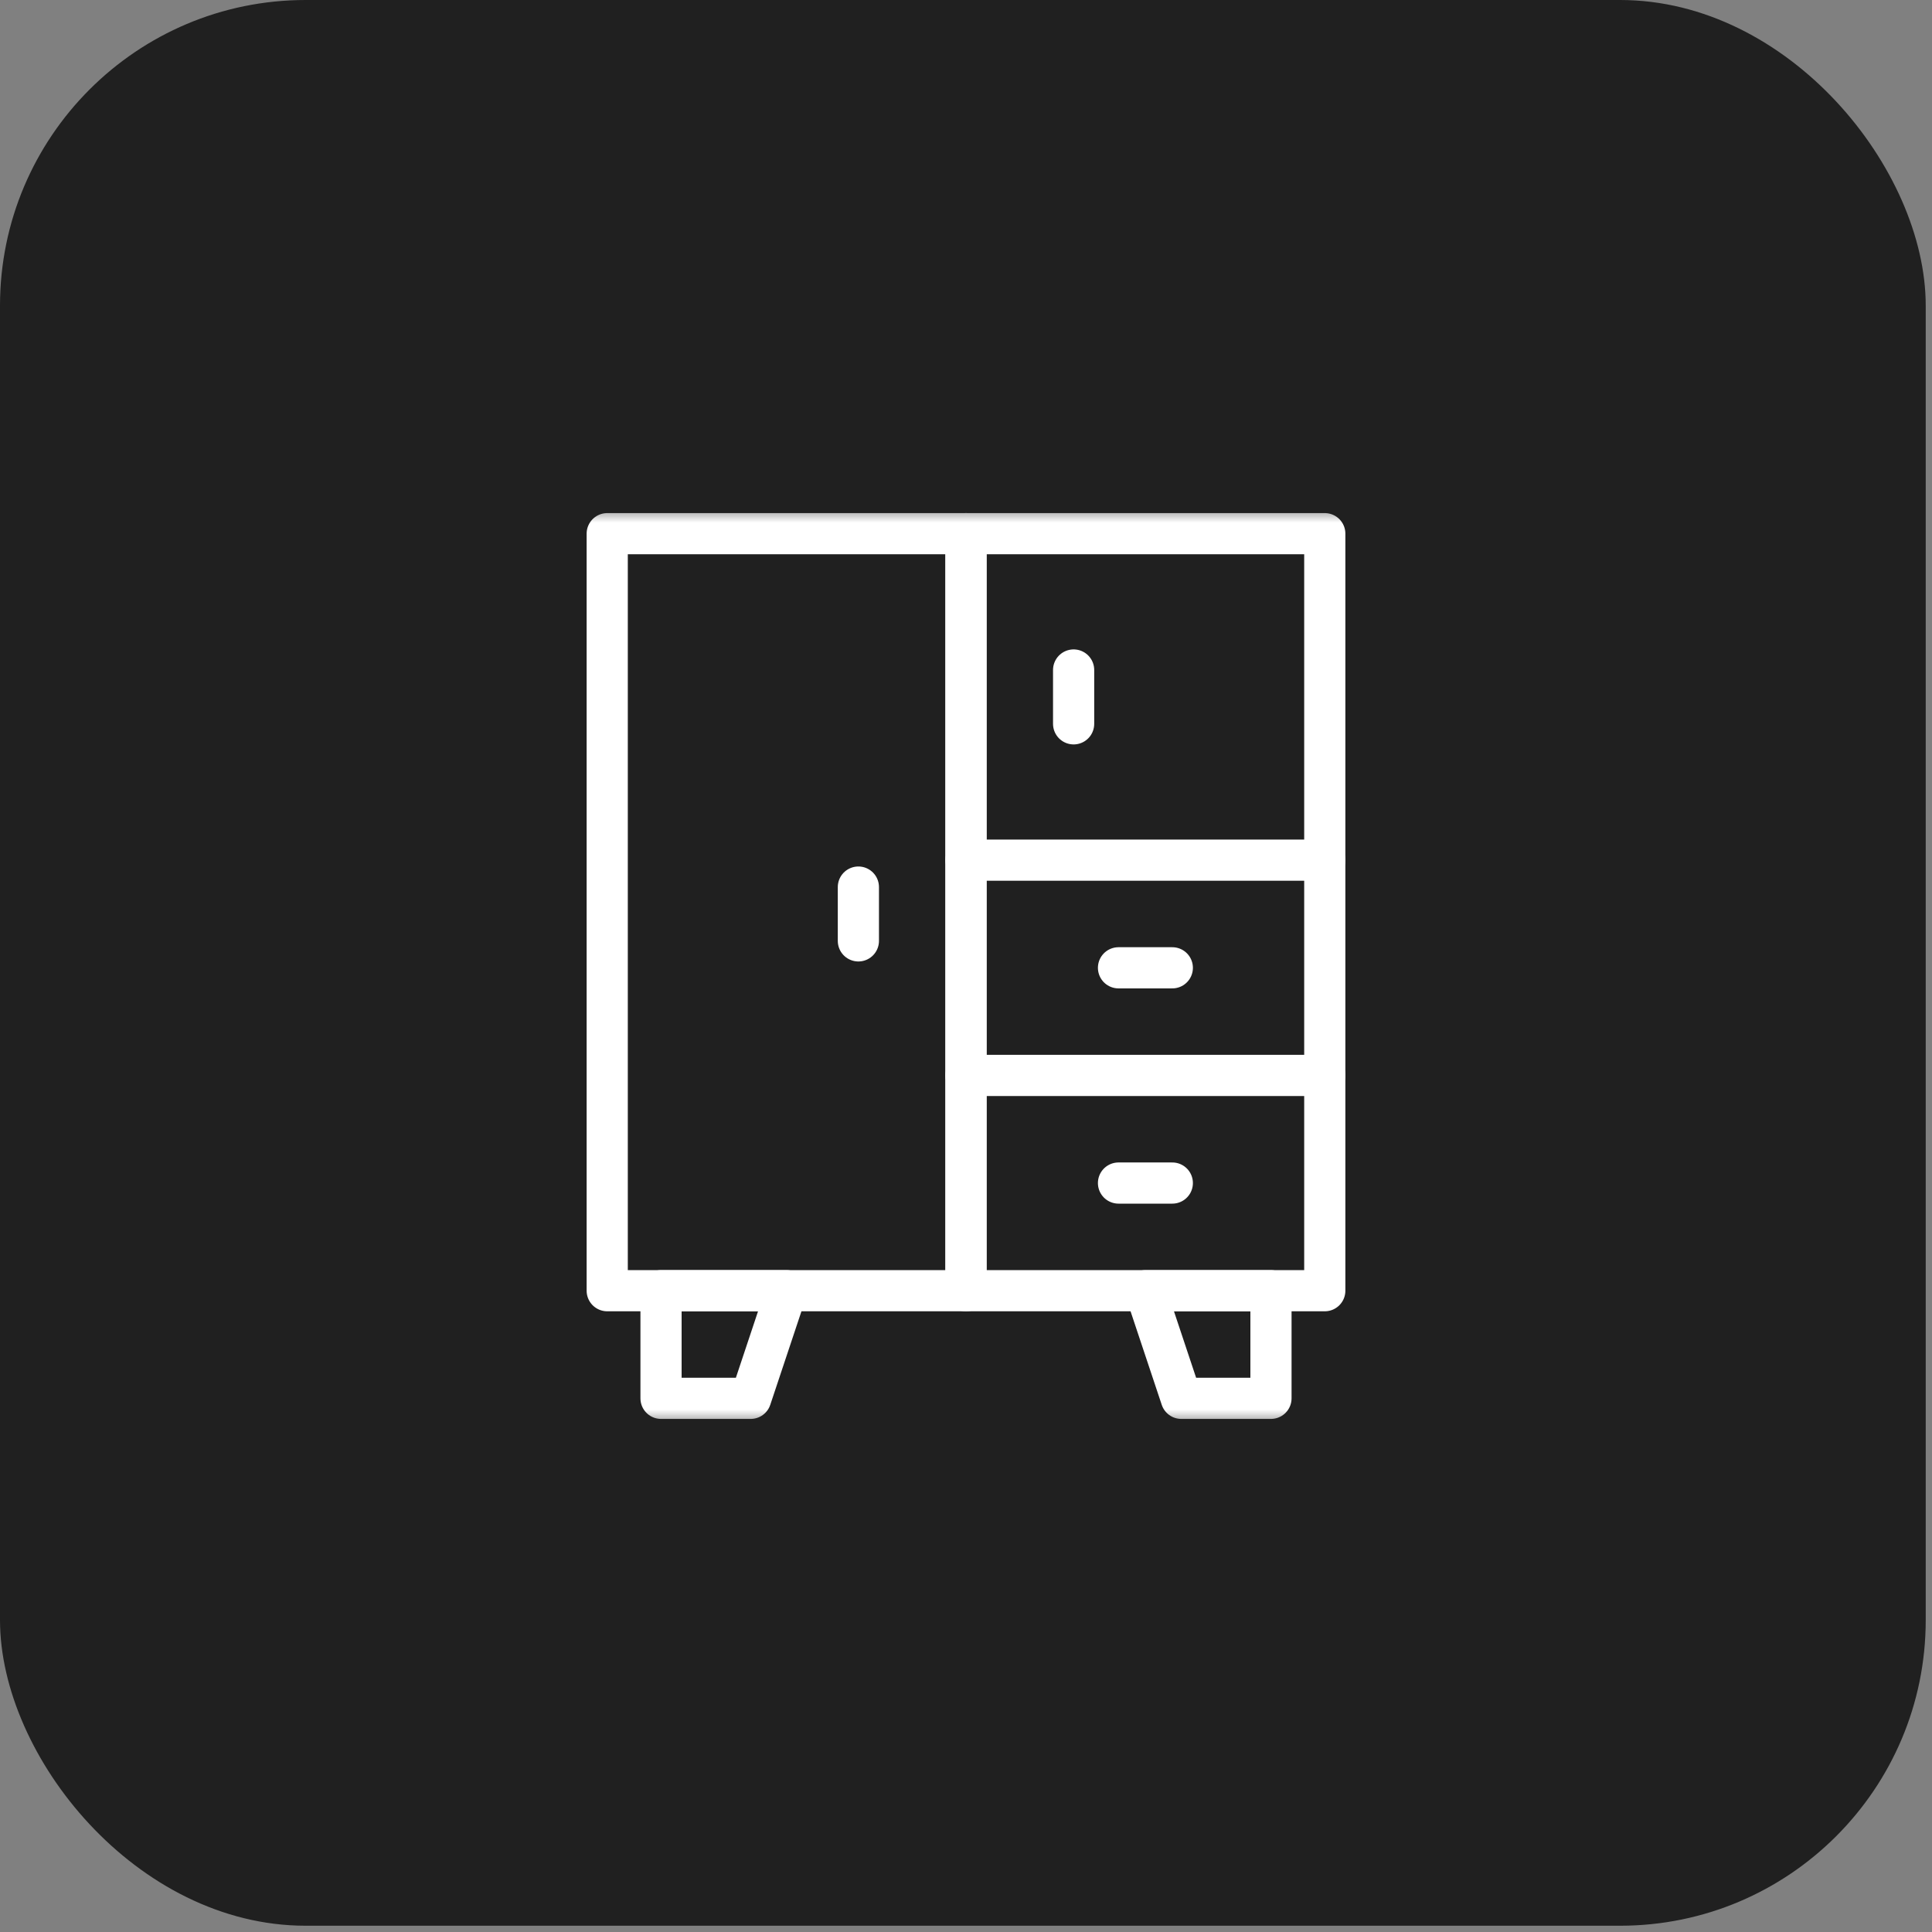
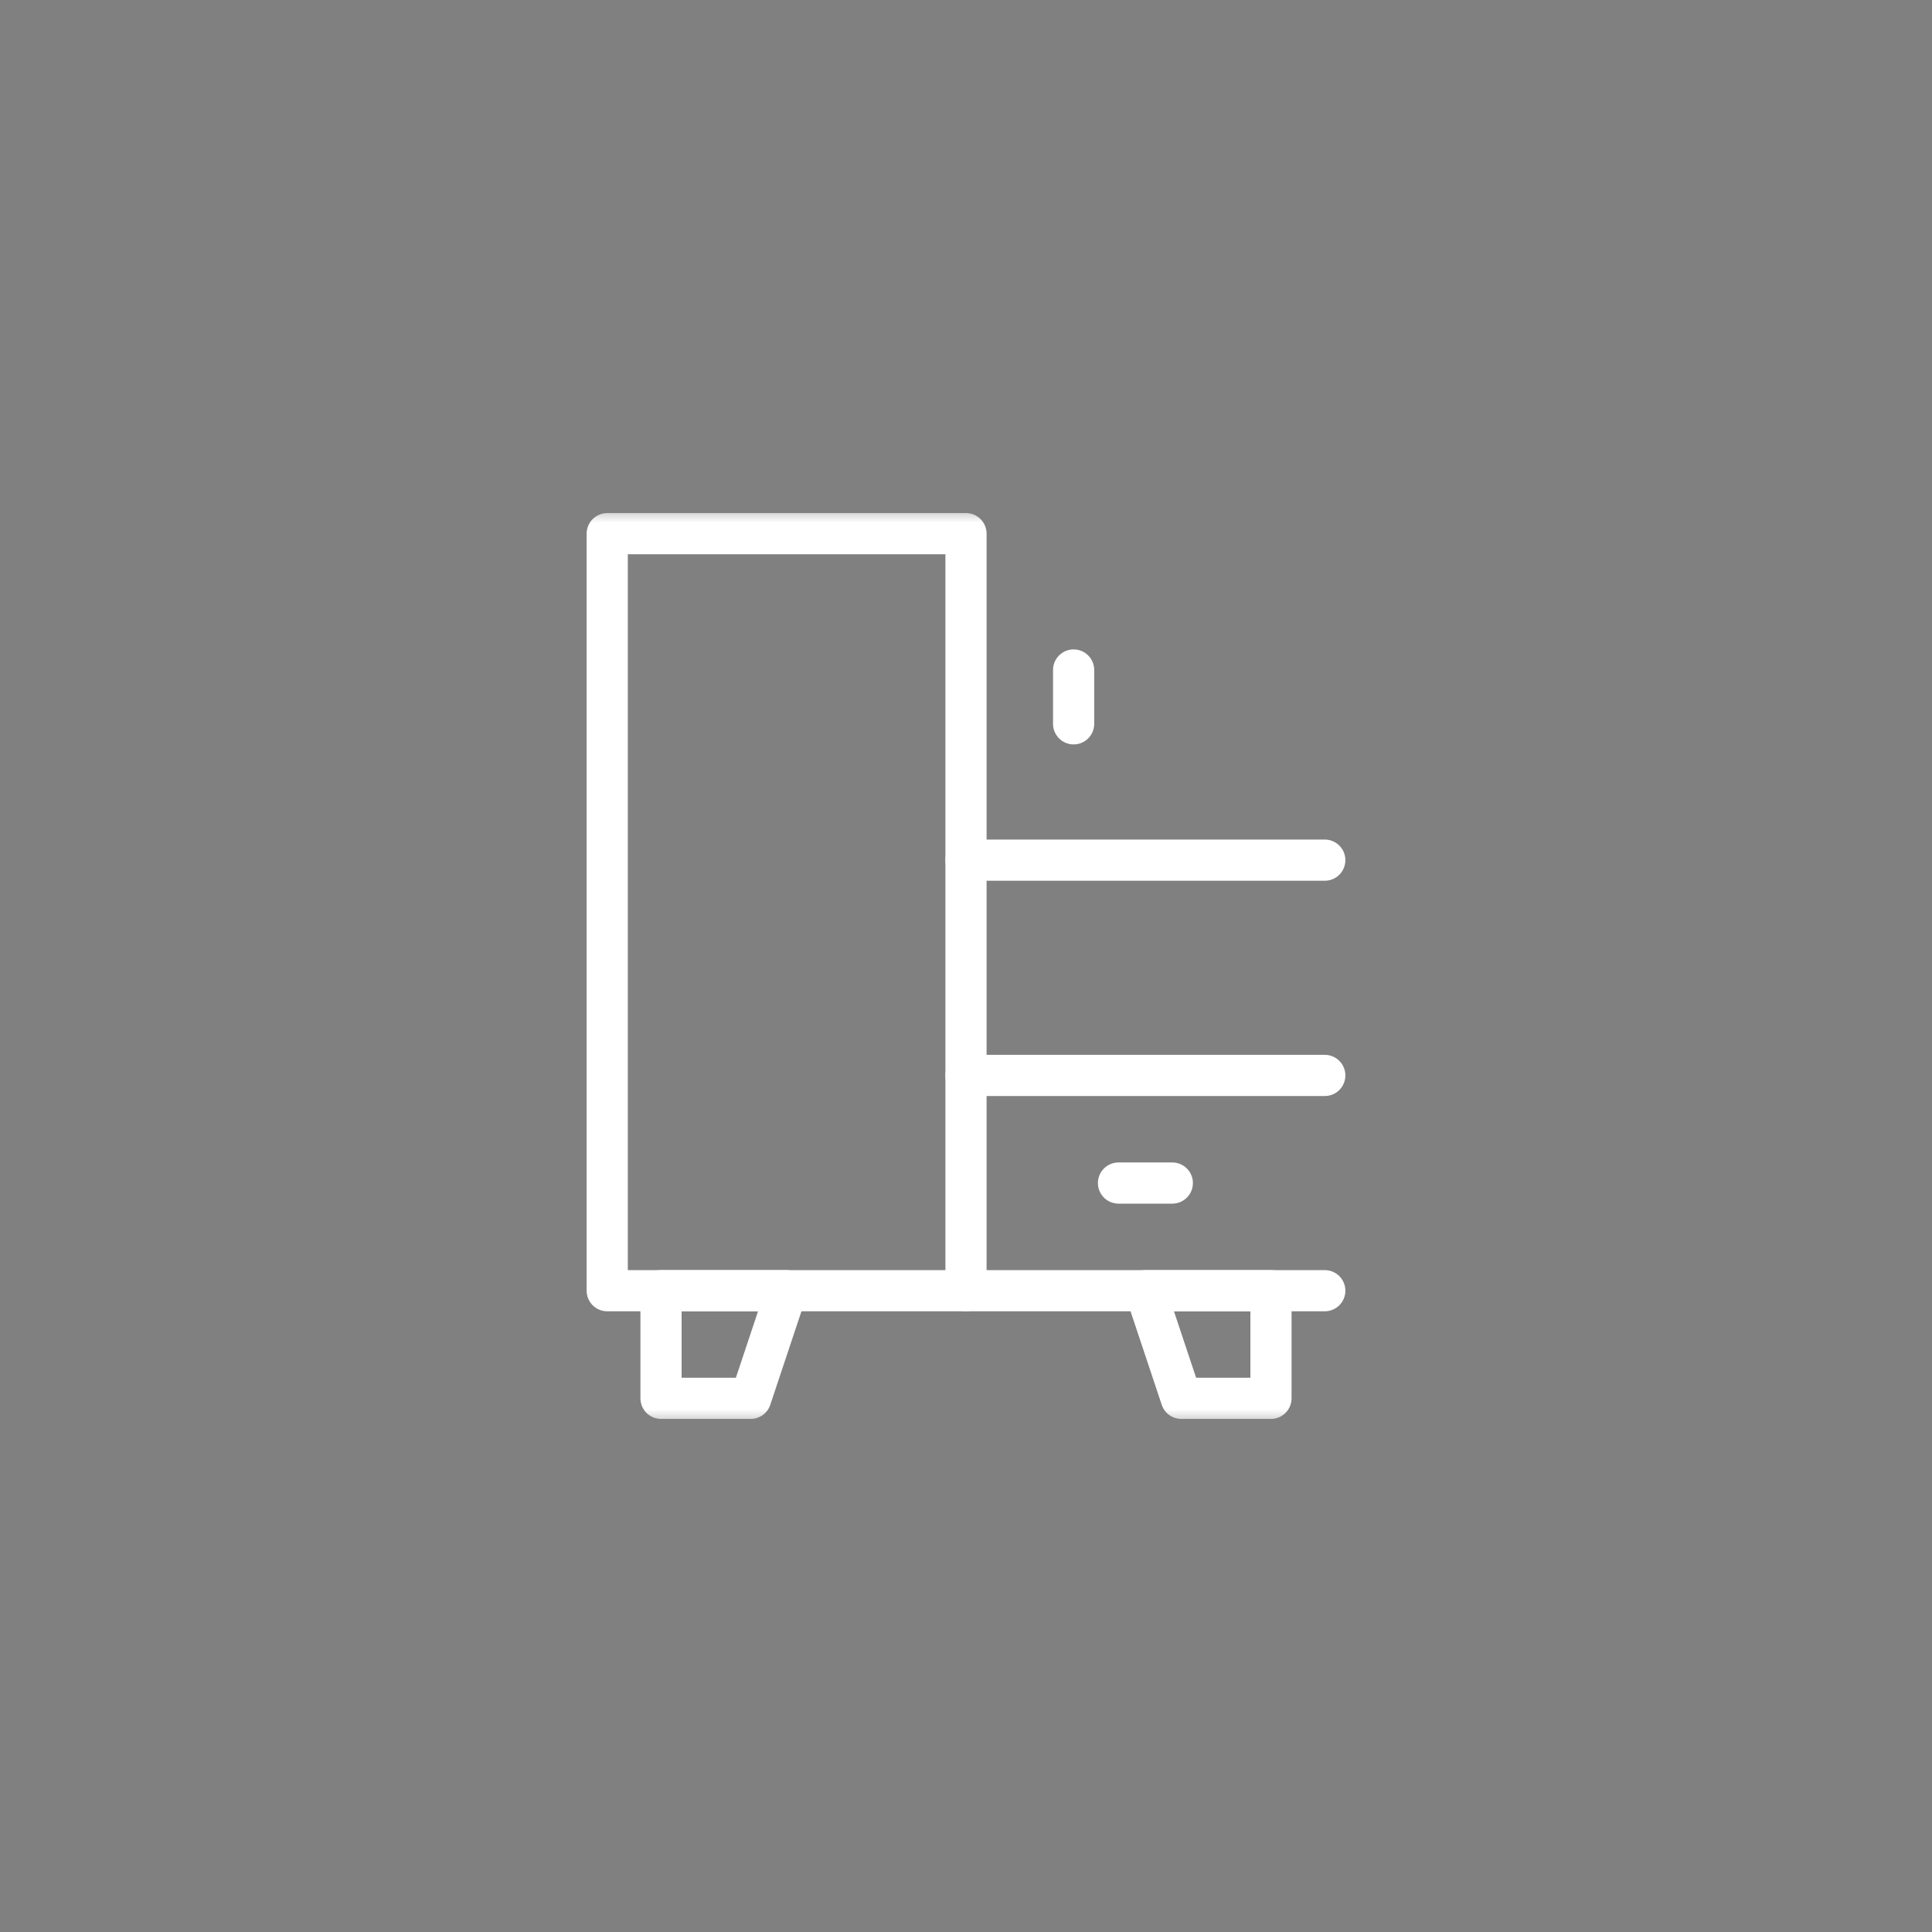
<svg xmlns="http://www.w3.org/2000/svg" width="61" height="61" viewBox="0 0 61 61" fill="none">
  <rect x="0" y="0" width="61" height="61" fill="#808080" stroke="none" />
-   <rect width="60.802" height="60.802" rx="9.651" fill="#202020" />
  <mask id="mask0_44_141" style="mask-type:luminance" maskUnits="userSpaceOnUse" x="16" y="16" width="29" height="29">
    <path d="M16 16H45V45H16V16Z" fill="white" />
  </mask>
  <g mask="url(#mask0_44_141)">
    <path d="M30.5 40.752H19.172V16.85H30.5V40.752Z" stroke="white" stroke-width="1.3" stroke-miterlimit="10" stroke-linecap="round" stroke-linejoin="round" />
-     <path d="M30.5 40.752H41.828V16.85H30.5V40.752Z" stroke="white" stroke-width="1.3" stroke-miterlimit="10" stroke-linecap="round" stroke-linejoin="round" />
+     <path d="M30.5 40.752H41.828H30.5V40.752Z" stroke="white" stroke-width="1.3" stroke-miterlimit="10" stroke-linecap="round" stroke-linejoin="round" />
  </g>
-   <path d="M27.102 28.008V29.707" stroke="white" stroke-width="1.3" stroke-miterlimit="10" stroke-linecap="round" stroke-linejoin="round" />
  <path d="M33.898 21.154V22.854" stroke="white" stroke-width="1.3" stroke-miterlimit="10" stroke-linecap="round" stroke-linejoin="round" />
  <path d="M35.315 37.353H37.014" stroke="white" stroke-width="1.3" stroke-miterlimit="10" stroke-linecap="round" stroke-linejoin="round" />
  <mask id="mask1_44_141" style="mask-type:luminance" maskUnits="userSpaceOnUse" x="16" y="16" width="29" height="29">
    <path d="M16 16H45V45H16V16Z" fill="white" />
  </mask>
  <g mask="url(#mask1_44_141)">
    <path d="M20.871 40.752H24.836L23.703 44.15H20.871V40.752Z" stroke="white" stroke-width="1.3" stroke-miterlimit="10" stroke-linecap="round" stroke-linejoin="round" />
    <path d="M40.129 40.752H36.164L37.297 44.15H40.129V40.752Z" stroke="white" stroke-width="1.3" stroke-miterlimit="10" stroke-linecap="round" stroke-linejoin="round" />
    <path d="M30.5 33.955H41.828" stroke="white" stroke-width="1.3" stroke-miterlimit="10" stroke-linecap="round" stroke-linejoin="round" />
  </g>
-   <path d="M35.315 30.557H37.014" stroke="white" stroke-width="1.3" stroke-miterlimit="10" stroke-linecap="round" stroke-linejoin="round" />
  <mask id="mask2_44_141" style="mask-type:luminance" maskUnits="userSpaceOnUse" x="16" y="16" width="29" height="29">
    <path d="M16 16H45V45H16V16Z" fill="white" />
  </mask>
  <g mask="url(#mask2_44_141)">
    <path d="M30.5 27.158H41.828" stroke="white" stroke-width="1.3" stroke-miterlimit="10" stroke-linecap="round" stroke-linejoin="round" />
  </g>
</svg>